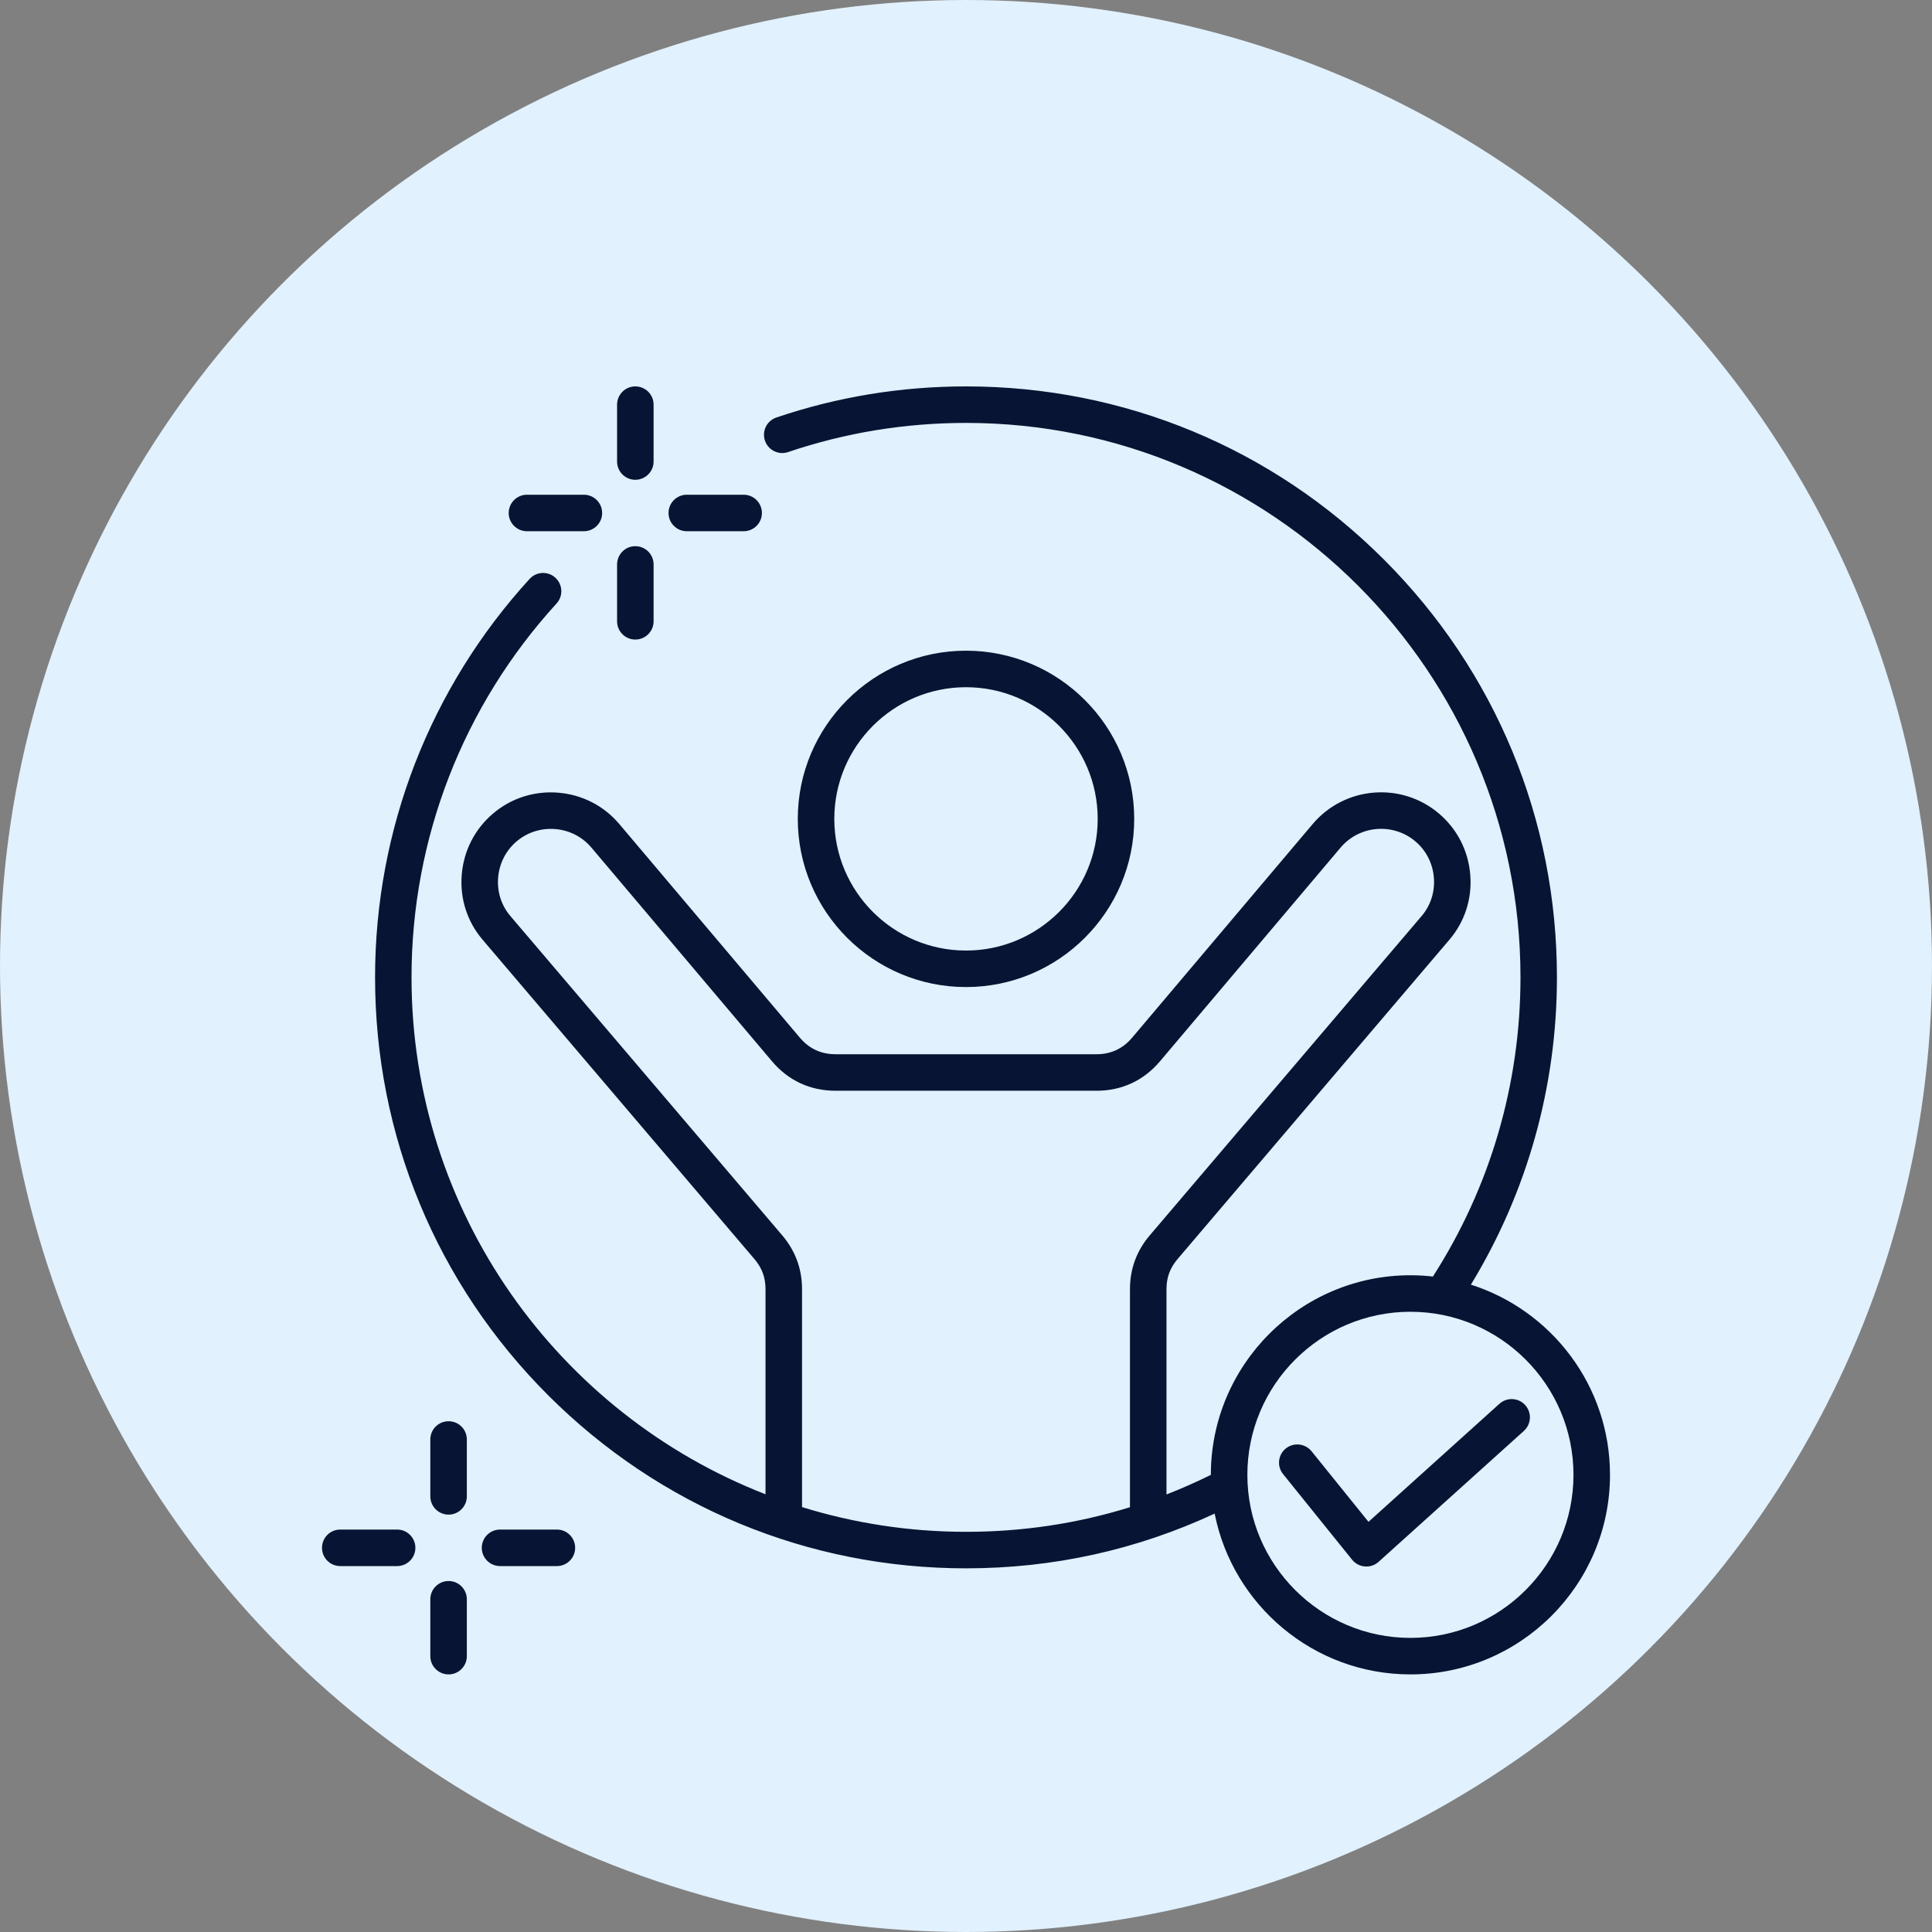
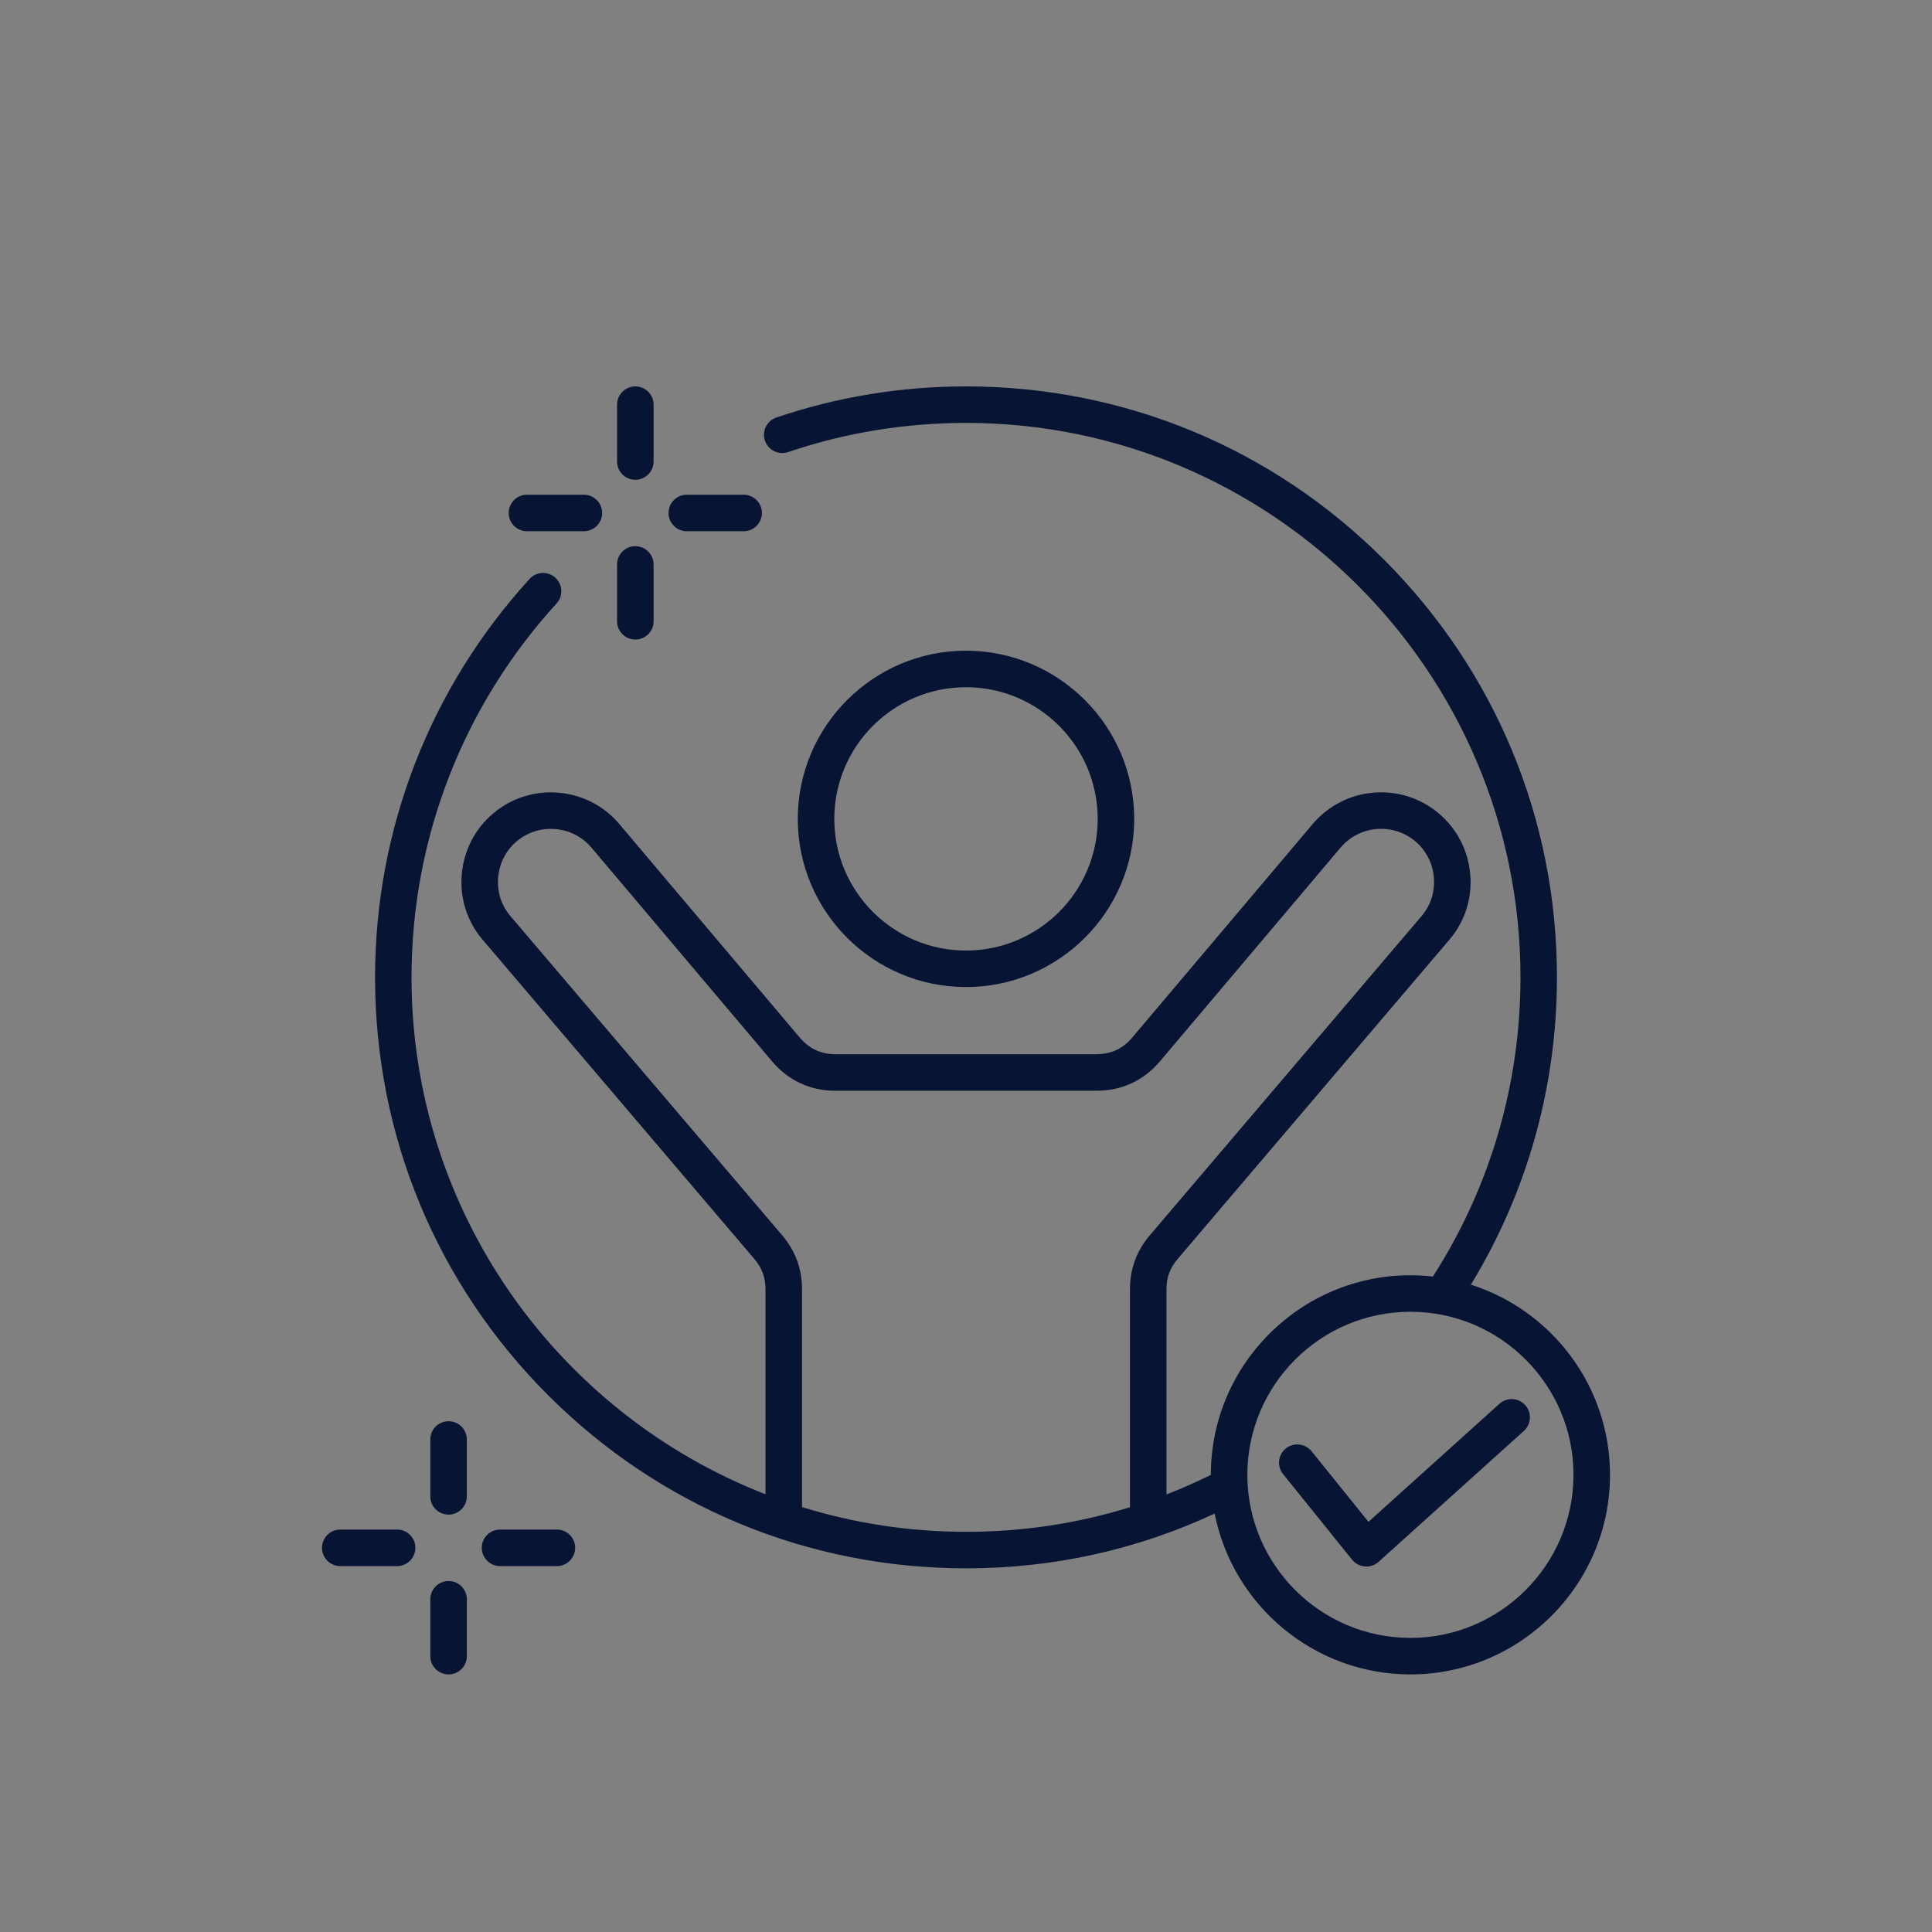
<svg xmlns="http://www.w3.org/2000/svg" fill="none" height="30" viewBox="0 0 30 30" width="30">
  <rect x="0" y="0" width="30" height="30" fill="#808080" stroke="none" />
-   <circle cx="15" cy="15" fill="#E1F1FD" r="15" />
  <path d="M8.931 24.034C8.931 24.191 8.804 24.318 8.648 24.318H7.765C7.608 24.318 7.481 24.191 7.481 24.034C7.481 23.878 7.608 23.751 7.765 23.751H8.648C8.804 23.751 8.931 23.878 8.931 24.034ZM6.966 24.55C6.809 24.55 6.682 24.677 6.682 24.833V25.717C6.682 25.873 6.809 26 6.966 26C7.122 26 7.249 25.873 7.249 25.717V24.833C7.249 24.677 7.122 24.55 6.966 24.55ZM6.167 23.751H5.283C5.127 23.751 5 23.878 5 24.034C5 24.191 5.127 24.318 5.283 24.318H6.167C6.323 24.318 6.45 24.191 6.45 24.034C6.45 23.878 6.323 23.751 6.167 23.751ZM6.966 22.069C6.809 22.069 6.682 22.195 6.682 22.352V23.235C6.682 23.392 6.809 23.519 6.966 23.519C7.122 23.519 7.249 23.392 7.249 23.235V22.352C7.249 22.195 7.122 22.069 6.966 22.069ZM25 22.901C25 24.61 23.61 26 21.901 26C20.398 26 19.142 24.924 18.861 23.503C17.649 24.067 16.352 24.353 15 24.353C12.549 24.353 10.245 23.398 8.511 21.665C6.778 19.932 5.824 17.628 5.824 15.176C5.824 12.88 6.676 10.683 8.224 8.989C8.329 8.874 8.508 8.865 8.624 8.971C8.739 9.077 8.748 9.256 8.642 9.371C7.19 10.961 6.39 13.022 6.39 15.176C6.39 18.827 8.674 21.953 11.887 23.203V20.019C11.887 19.838 11.833 19.689 11.715 19.551L7.494 14.592C7.254 14.311 7.139 13.952 7.17 13.581C7.201 13.208 7.374 12.871 7.658 12.631C7.94 12.392 8.3 12.278 8.671 12.309C9.042 12.34 9.378 12.513 9.617 12.796L12.421 16.114C12.565 16.284 12.75 16.37 12.973 16.37H17.027C17.25 16.37 17.435 16.284 17.579 16.114L20.383 12.796C20.878 12.21 21.757 12.136 22.342 12.631C22.626 12.871 22.799 13.208 22.83 13.581C22.861 13.952 22.746 14.311 22.506 14.592L18.285 19.551C18.167 19.689 18.113 19.838 18.113 20.019V23.206C18.346 23.115 18.575 23.014 18.802 22.902C18.802 22.902 18.802 22.901 18.802 22.901C18.802 21.192 20.192 19.802 21.901 19.802C22.019 19.802 22.135 19.809 22.25 19.822C23.14 18.436 23.61 16.832 23.61 15.176C23.61 10.429 19.747 6.567 15 6.567C14.054 6.567 13.125 6.719 12.237 7.02C12.089 7.07 11.928 6.99 11.878 6.842C11.828 6.694 11.907 6.533 12.056 6.483C13.002 6.162 13.992 6 15 6C17.451 6 19.756 6.955 21.489 8.688C23.222 10.421 24.176 12.725 24.176 15.176C24.176 16.87 23.715 18.512 22.84 19.948C24.091 20.346 25 21.519 25 22.901ZM15 23.786C15.877 23.786 16.728 23.658 17.546 23.404V20.019C17.546 19.704 17.649 19.423 17.853 19.183L22.075 14.224C22.216 14.059 22.283 13.847 22.265 13.627C22.247 13.406 22.145 13.206 21.977 13.064C21.63 12.771 21.109 12.815 20.816 13.162L18.012 16.48C17.759 16.779 17.419 16.937 17.027 16.937H12.973C12.581 16.937 12.241 16.779 11.988 16.48L9.184 13.162C9.043 12.995 8.844 12.892 8.624 12.874C8.404 12.855 8.191 12.923 8.023 13.064C7.856 13.206 7.753 13.406 7.735 13.627C7.717 13.847 7.784 14.059 7.925 14.224L12.147 19.183C12.351 19.423 12.454 19.704 12.454 20.019V23.402C13.259 23.651 14.114 23.786 15 23.786ZM24.433 22.901C24.433 21.505 23.297 20.369 21.901 20.369C20.505 20.369 19.369 21.505 19.369 22.901C19.369 24.297 20.505 25.433 21.901 25.433C23.297 25.433 24.433 24.297 24.433 22.901ZM23.684 21.819C23.579 21.702 23.4 21.693 23.283 21.798L21.25 23.631L20.365 22.534C20.266 22.413 20.088 22.394 19.966 22.492C19.844 22.59 19.825 22.769 19.924 22.89L20.996 24.22C21.045 24.28 21.117 24.318 21.195 24.324C21.202 24.325 21.21 24.325 21.217 24.325C21.287 24.325 21.355 24.299 21.407 24.252L23.663 22.219C23.779 22.114 23.788 21.935 23.684 21.819ZM12.388 12.716C12.388 11.276 13.56 10.104 15 10.104C16.44 10.104 17.612 11.276 17.612 12.716C17.612 14.156 16.44 15.327 15 15.327C13.56 15.327 12.388 14.156 12.388 12.716ZM12.955 12.716C12.955 13.843 13.872 14.76 15 14.76C16.128 14.76 17.045 13.843 17.045 12.716C17.045 11.588 16.128 10.671 15 10.671C13.872 10.671 12.955 11.588 12.955 12.716ZM10.664 8.249H11.547C11.704 8.249 11.831 8.122 11.831 7.966C11.831 7.809 11.704 7.682 11.547 7.682H10.664C10.508 7.682 10.381 7.809 10.381 7.966C10.381 8.122 10.508 8.249 10.664 8.249ZM9.865 7.45C10.022 7.45 10.149 7.323 10.149 7.167V6.283C10.149 6.127 10.022 6 9.865 6C9.709 6 9.582 6.127 9.582 6.283V7.167C9.582 7.323 9.709 7.45 9.865 7.45ZM9.865 9.931C10.022 9.931 10.149 9.804 10.149 9.648V8.765C10.149 8.608 10.022 8.481 9.865 8.481C9.709 8.481 9.582 8.608 9.582 8.765V9.648C9.582 9.804 9.709 9.931 9.865 9.931ZM8.183 8.249H9.066C9.223 8.249 9.35 8.122 9.35 7.966C9.35 7.809 9.223 7.682 9.066 7.682H8.183C8.026 7.682 7.899 7.809 7.899 7.966C7.899 8.122 8.026 8.249 8.183 8.249Z" fill="#081434" />
</svg>